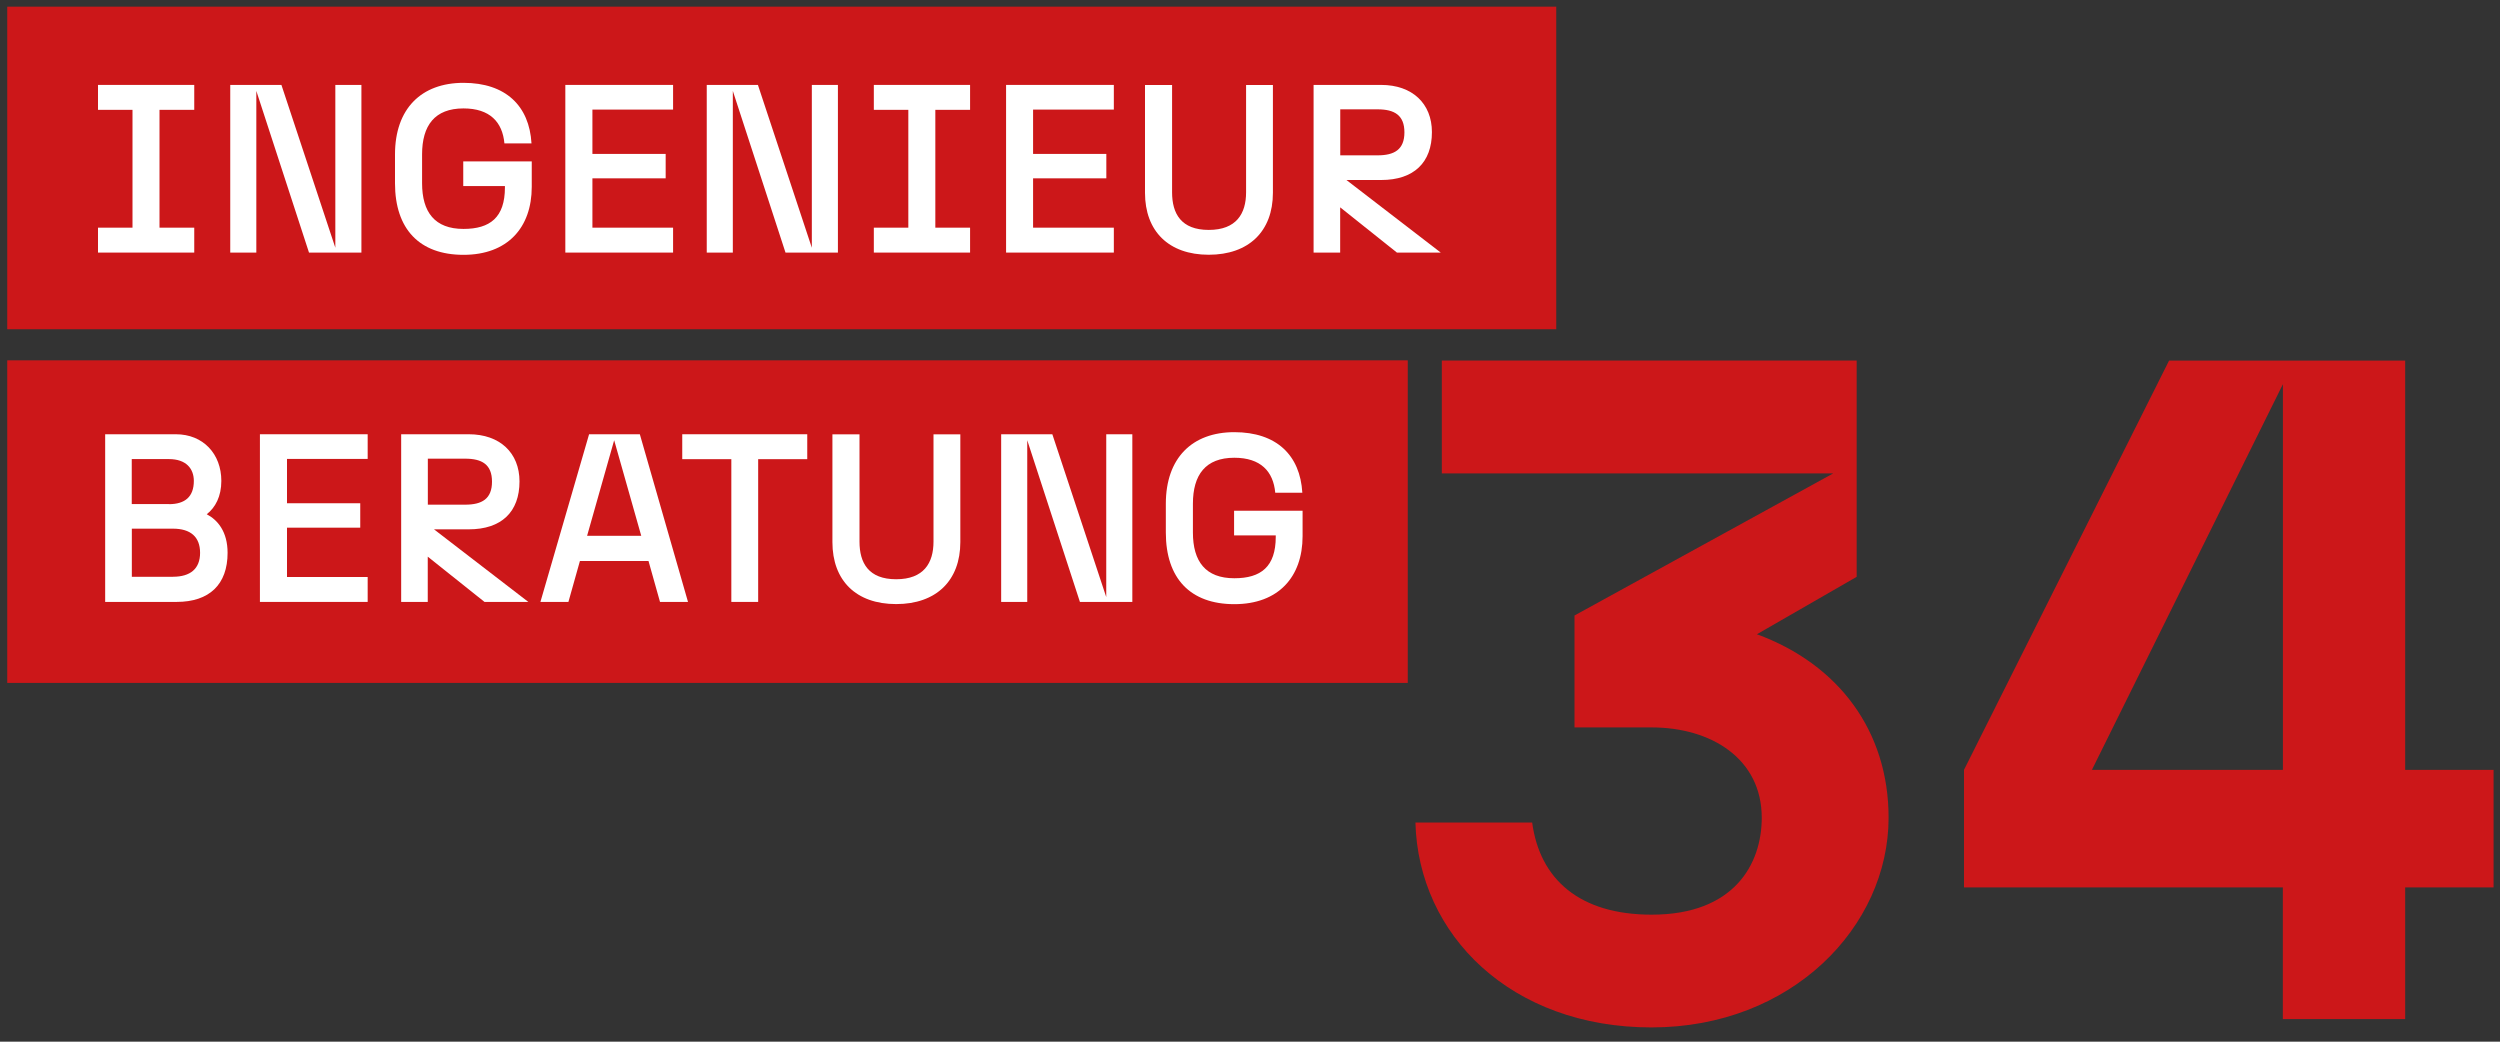
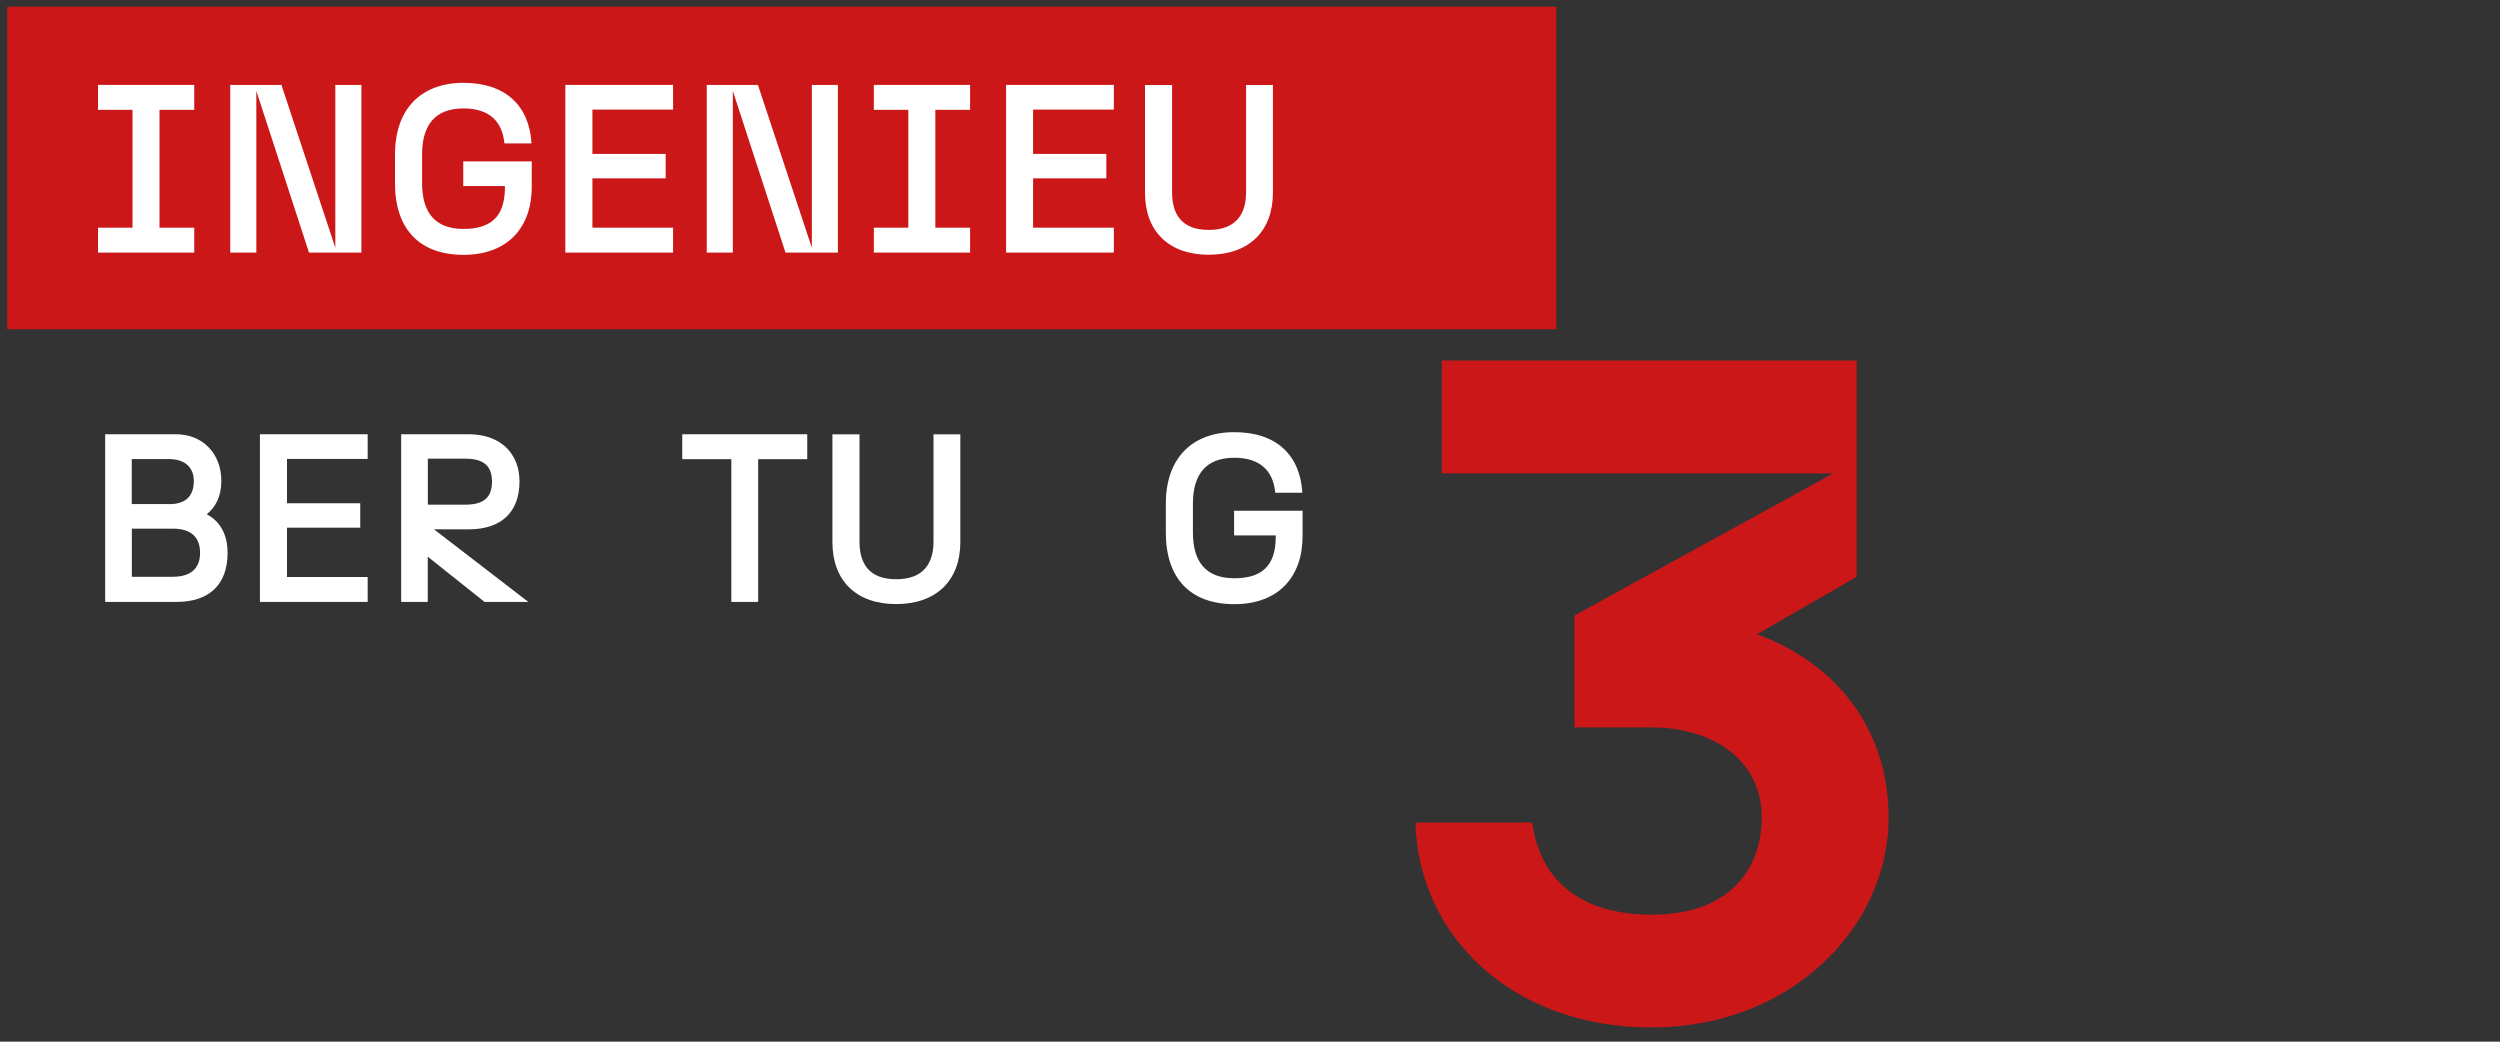
<svg xmlns="http://www.w3.org/2000/svg" id="a" viewBox="0 0 300 125">
  <rect x="0" y="0" width="300" height="125" fill="#333333" stroke="none" />
  <g>
    <path d="m169.86,98.7h14c.9,6.77,5.64,11.06,14.34,11.06,9.93,0,13.21-6.1,13.21-11.63,0-7.11-6.1-10.84-13.21-10.84h-9.26v-13.43l31.04-17.05h-46.96v-13.55h49.78v25.96l-11.97,6.89c9.82,3.61,15.8,11.63,15.8,22.01,0,13.09-11.63,25.17-28.45,25.17s-27.99-11.06-28.33-24.61Z" style="fill:#cc1719;" />
-     <path d="m273.95,106.49h-38.27v-14.11l24.61-49.11h28.33v49.11h10.61v14.11h-10.61v15.8h-14.68v-15.8Zm0-14.11v-46.28l-22.92,46.28h22.92Z" style="fill:#cc1719;" />
  </g>
  <rect x=".87" y=".8" width="185.88" height="38.71" style="fill:#cc1719;" />
-   <rect x=".87" y="43.24" width="168.06" height="38.71" style="fill:#cc1719;" />
  <g>
    <path d="m11.76,27.32h4.14v-14.14h-4.14v-2.99h11.55v2.99h-4.17v14.14h4.17v2.99h-11.55v-2.99Z" style="fill:#fff;" />
    <path d="m27.62,10.19h6.15l6.47,19.54V10.19h3.13v20.12h-6.29l-6.32-19.4v19.4h-3.13V10.19Z" style="fill:#fff;" />
    <path d="m47.4,21.98v-3.45c0-5.49,3.16-8.59,8.22-8.59s7.9,2.76,8.16,7.27h-3.25c-.23-2.56-1.75-4.2-4.91-4.2-3.45,0-4.97,2.04-4.97,5.52v3.45c0,3.48,1.52,5.49,4.97,5.49,3.19,0,4.97-1.38,4.97-4.97v-.17h-5v-2.96h8.22v3.05c0,4.89-2.9,8.16-8.19,8.16s-8.22-3.1-8.22-8.59Z" style="fill:#fff;" />
    <path d="m67.84,10.19h12.93v2.96h-9.68v5.32h8.79v2.93h-8.79v5.92h9.68v2.99h-12.93V10.19Z" style="fill:#fff;" />
    <path d="m84.8,10.19h6.15l6.47,19.54V10.19h3.13v20.12h-6.29l-6.32-19.4v19.4h-3.13V10.19Z" style="fill:#fff;" />
    <path d="m104.86,27.32h4.14v-14.14h-4.14v-2.99h11.55v2.99h-4.17v14.14h4.17v2.99h-11.55v-2.99Z" style="fill:#fff;" />
    <path d="m120.73,10.19h12.93v2.96h-9.69v5.32h8.79v2.93h-8.79v5.92h9.69v2.99h-12.93V10.19Z" style="fill:#fff;" />
    <path d="m137.4,23.13v-12.93h3.25v12.88c0,2.56,1.09,4.51,4.4,4.51s4.48-1.95,4.48-4.51v-12.88h3.22v12.93c0,4.63-2.9,7.44-7.7,7.44s-7.65-2.82-7.65-7.44Z" style="fill:#fff;" />
-     <path d="m157.64,10.19h8.1c3.74,0,6.09,2.24,6.09,5.66,0,3.65-2.16,5.75-6.09,5.75h-4.17l11.32,8.71h-5.26l-6.81-5.43v5.43h-3.19V10.19Zm7.67,8.45c2.01,0,3.22-.69,3.22-2.76s-1.21-2.76-3.22-2.76h-4.48v5.52h4.48Z" style="fill:#fff;" />
  </g>
  <g>
    <path d="m12.62,52.11h8.48c3.28,0,5.46,2.36,5.46,5.6,0,1.87-.72,3.19-1.75,4,1.32.69,2.5,2.1,2.5,4.63,0,3.79-2.18,5.89-6.12,5.89h-8.57v-20.12Zm7.65,8.39c1.93,0,2.99-.89,2.99-2.79,0-1.47-.92-2.62-2.99-2.62h-4.46v5.4h4.46Zm.49,8.71c2.07,0,3.25-.95,3.25-2.87s-1.15-2.9-3.25-2.9h-4.94v5.78h4.94Z" style="fill:#fff;" />
    <path d="m31.19,52.11h12.93v2.96h-9.68v5.32h8.79v2.93h-8.79v5.92h9.68v2.99h-12.93v-20.12Z" style="fill:#fff;" />
    <path d="m48.15,52.11h8.1c3.74,0,6.09,2.24,6.09,5.66,0,3.65-2.15,5.75-6.09,5.75h-4.17l11.32,8.71h-5.26l-6.81-5.43v5.43h-3.19v-20.12Zm7.67,8.45c2.01,0,3.22-.69,3.22-2.76s-1.21-2.76-3.22-2.76h-4.48v5.52h4.48Z" style="fill:#fff;" />
-     <path d="m77.81,67.32h-8.22l-1.38,4.91h-3.36l5.84-20.12h6.09l5.78,20.12h-3.36l-1.38-4.91Zm-.86-3.02l-3.25-11.47-3.25,11.47h6.5Z" style="fill:#fff;" />
    <path d="m87.76,55.1h-5.89v-2.99h15v2.99h-5.89v17.13h-3.22v-17.13Z" style="fill:#fff;" />
    <path d="m99.89,65.05v-12.93h3.25v12.88c0,2.56,1.09,4.51,4.4,4.51s4.48-1.95,4.48-4.51v-12.88h3.22v12.93c0,4.63-2.9,7.44-7.7,7.44s-7.65-2.81-7.65-7.44Z" style="fill:#fff;" />
-     <path d="m120.13,52.11h6.15l6.47,19.54v-19.54h3.13v20.12h-6.29l-6.32-19.4v19.4h-3.13v-20.12Z" style="fill:#fff;" />
    <path d="m139.9,63.9v-3.45c0-5.49,3.16-8.59,8.22-8.59s7.9,2.76,8.16,7.27h-3.25c-.23-2.56-1.75-4.2-4.91-4.2-3.45,0-4.97,2.04-4.97,5.52v3.45c0,3.48,1.52,5.49,4.97,5.49,3.19,0,4.97-1.38,4.97-4.97v-.17h-5v-2.96h8.22v3.05c0,4.89-2.9,8.16-8.19,8.16s-8.22-3.1-8.22-8.59Z" style="fill:#fff;" />
  </g>
</svg>